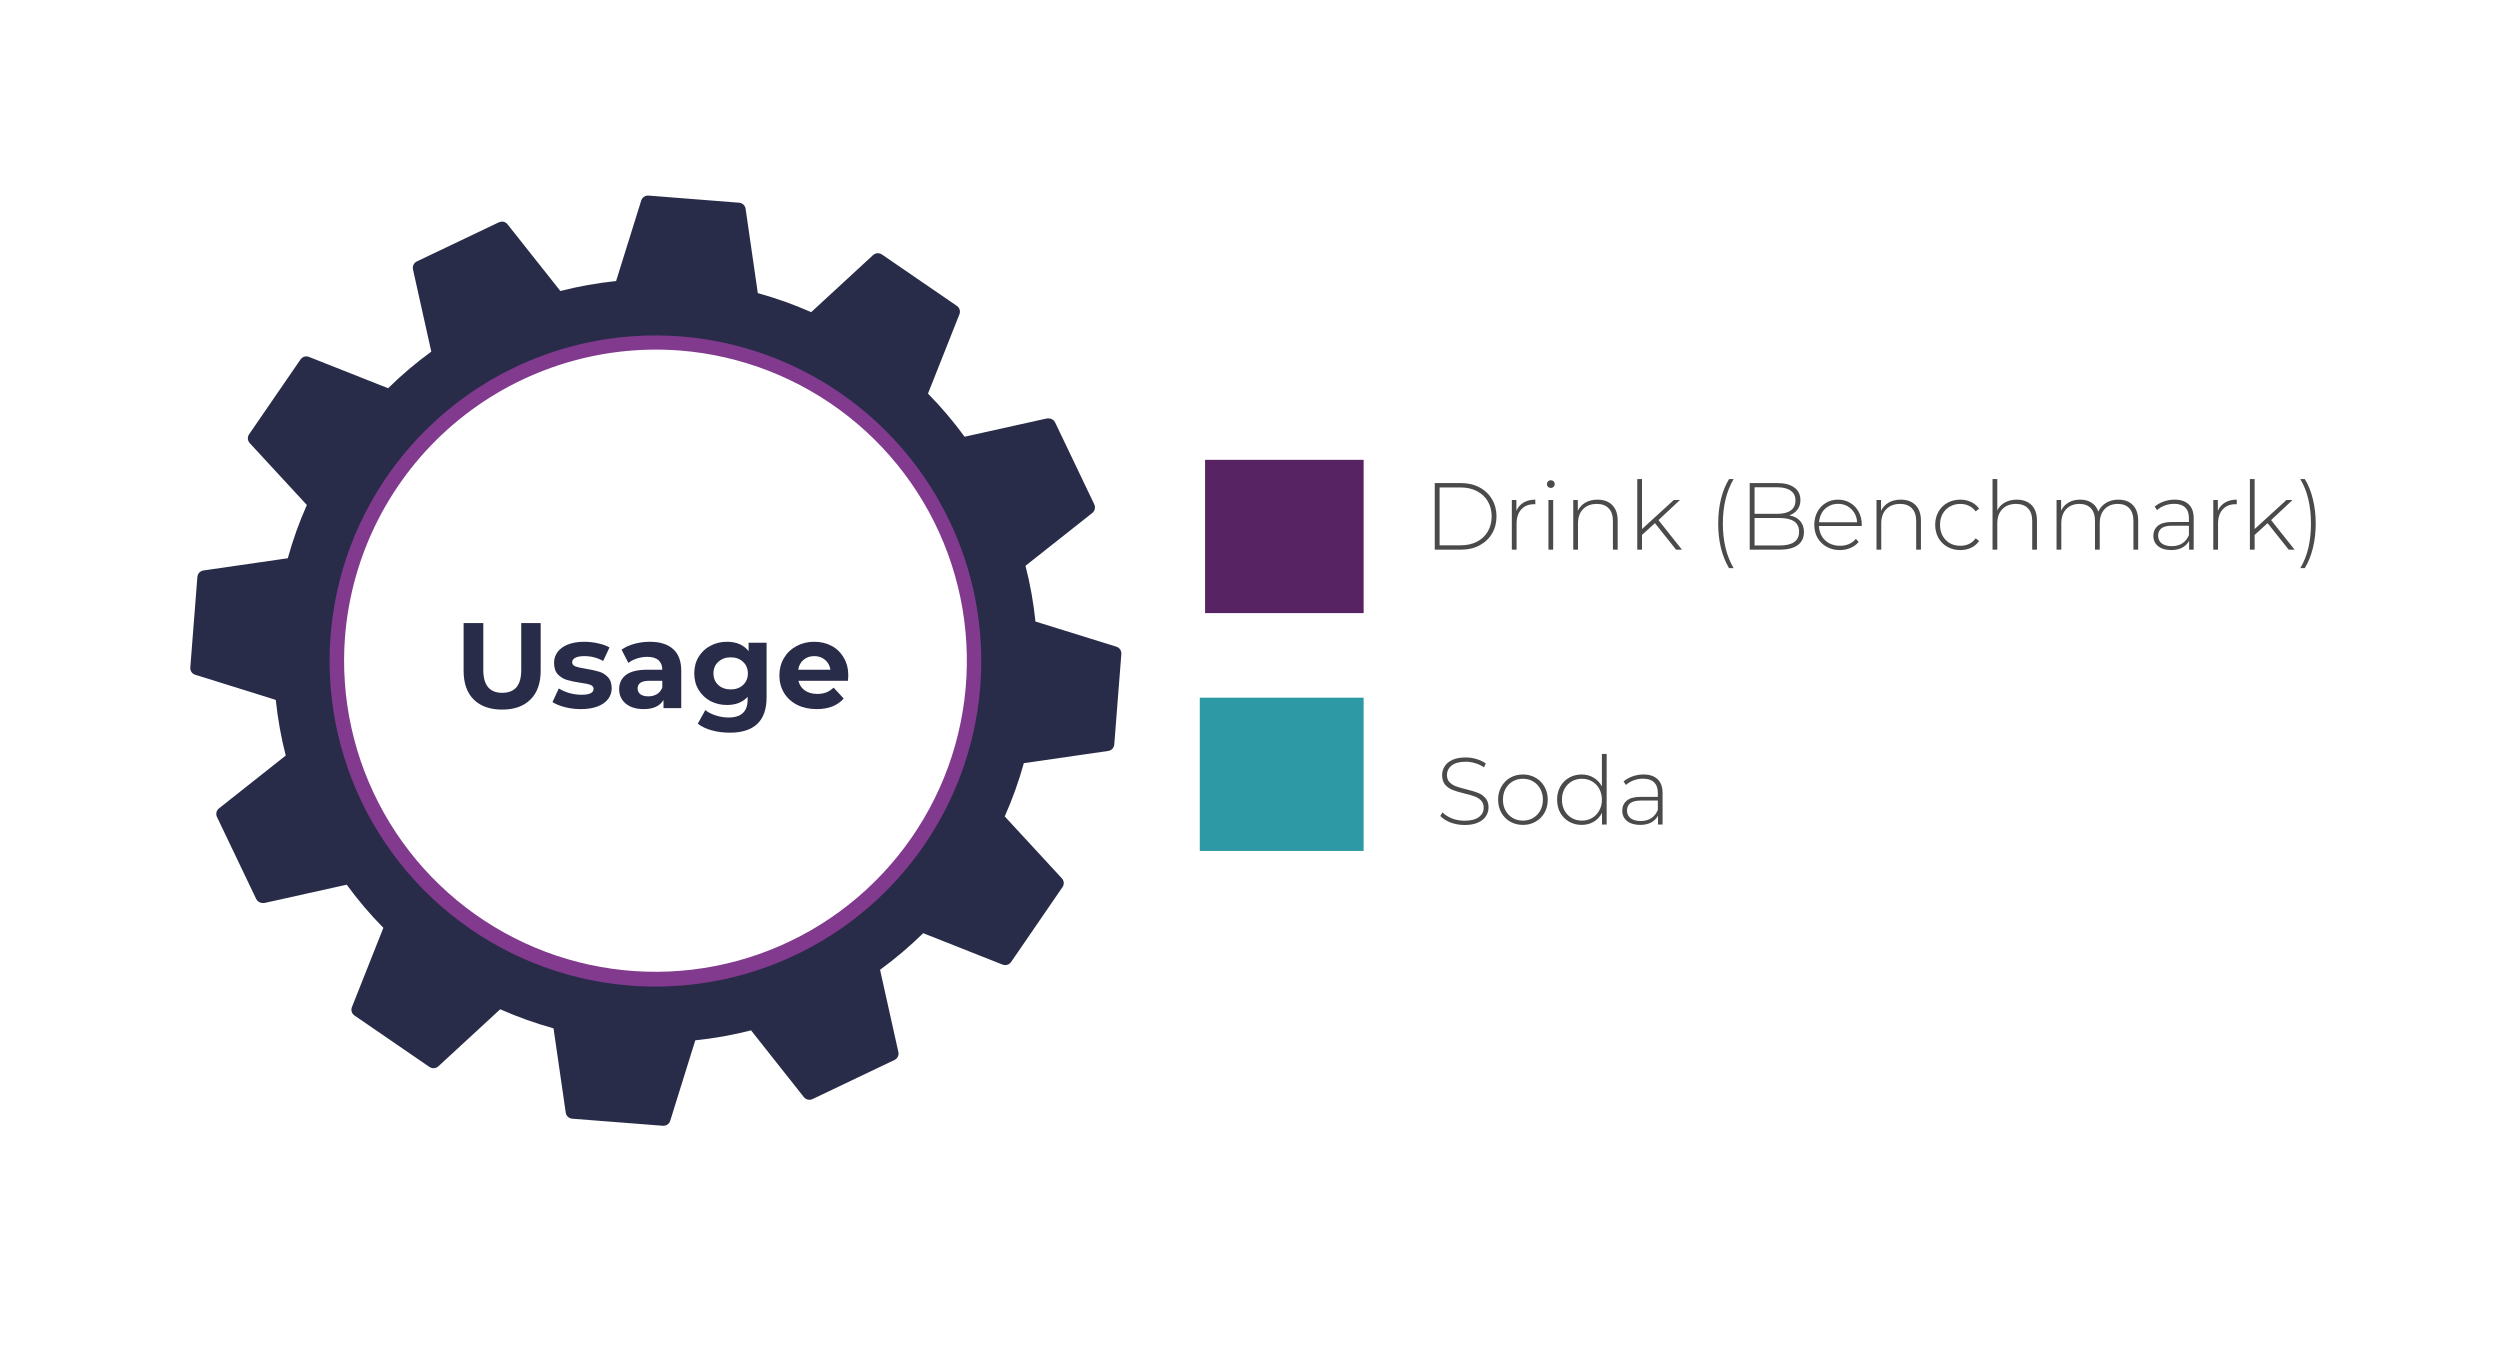
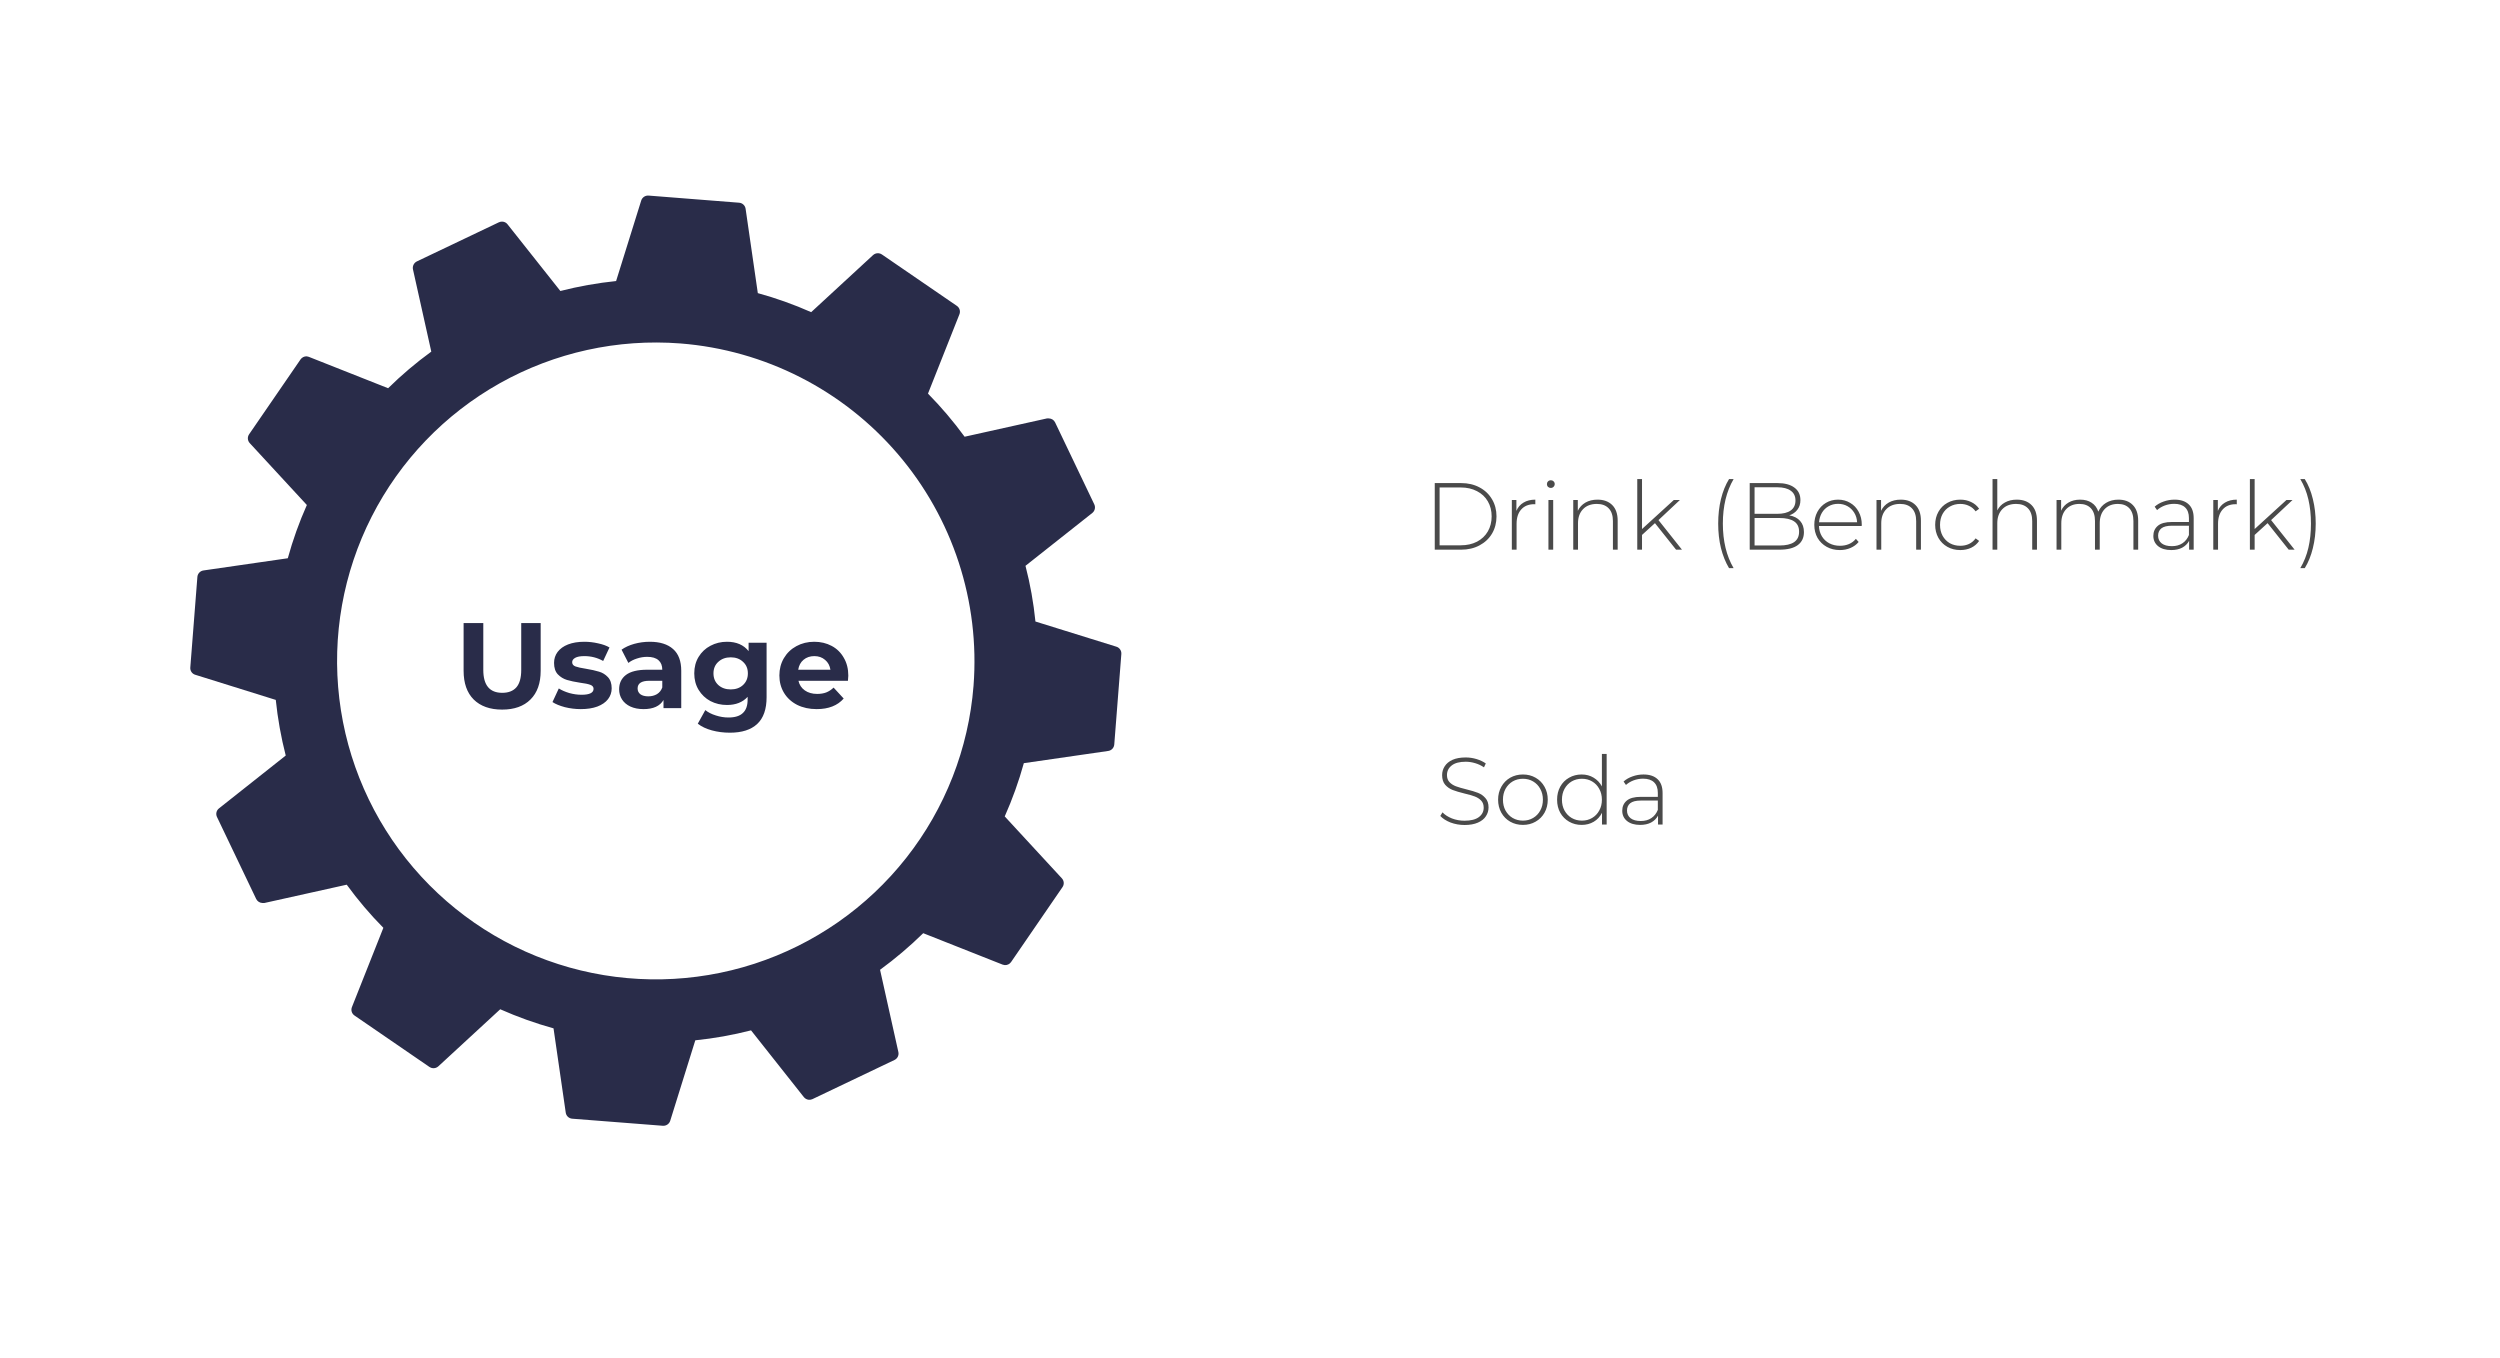
<svg xmlns="http://www.w3.org/2000/svg" width="473" height="257" viewBox="0 0 473 257" fill="none">
  <g clip-path="url(#clip0_27_458)">
    <path d="M277.097 156.09C276.173 156.09 275.291 155.934 274.451 155.622C273.623 155.298 272.975 154.884 272.507 154.38L272.921 153.696C273.365 154.164 273.959 154.548 274.703 154.848C275.459 155.136 276.251 155.28 277.079 155.28C278.279 155.28 279.185 155.052 279.797 154.596C280.409 154.14 280.715 153.546 280.715 152.814C280.715 152.25 280.553 151.8 280.229 151.464C279.905 151.128 279.503 150.87 279.023 150.69C278.543 150.51 277.895 150.324 277.079 150.132C276.155 149.904 275.411 149.682 274.847 149.466C274.295 149.25 273.821 148.92 273.425 148.476C273.041 148.02 272.849 147.414 272.849 146.658C272.849 146.046 273.011 145.488 273.335 144.984C273.659 144.468 274.151 144.06 274.811 143.76C275.483 143.46 276.317 143.31 277.313 143.31C278.009 143.31 278.693 143.412 279.365 143.616C280.037 143.82 280.619 144.096 281.111 144.444L280.769 145.182C280.265 144.834 279.707 144.57 279.095 144.39C278.495 144.21 277.901 144.12 277.313 144.12C276.149 144.12 275.267 144.354 274.667 144.822C274.067 145.29 273.767 145.896 273.767 146.64C273.767 147.204 273.929 147.654 274.253 147.99C274.577 148.326 274.979 148.584 275.459 148.764C275.939 148.944 276.593 149.136 277.421 149.34C278.345 149.568 279.083 149.79 279.635 150.006C280.187 150.222 280.655 150.552 281.039 150.996C281.435 151.428 281.633 152.016 281.633 152.76C281.633 153.372 281.465 153.93 281.129 154.434C280.805 154.938 280.301 155.34 279.617 155.64C278.933 155.94 278.093 156.09 277.097 156.09ZM288.138 156.072C287.25 156.072 286.446 155.868 285.726 155.46C285.018 155.052 284.46 154.488 284.052 153.768C283.644 153.036 283.44 152.214 283.44 151.302C283.44 150.39 283.644 149.574 284.052 148.854C284.46 148.122 285.018 147.552 285.726 147.144C286.446 146.736 287.25 146.532 288.138 146.532C289.026 146.532 289.824 146.736 290.532 147.144C291.252 147.552 291.816 148.122 292.224 148.854C292.632 149.574 292.836 150.39 292.836 151.302C292.836 152.214 292.632 153.036 292.224 153.768C291.816 154.488 291.252 155.052 290.532 155.46C289.824 155.868 289.026 156.072 288.138 156.072ZM288.138 155.262C288.858 155.262 289.5 155.094 290.064 154.758C290.64 154.422 291.09 153.954 291.414 153.354C291.75 152.754 291.918 152.07 291.918 151.302C291.918 150.534 291.75 149.85 291.414 149.25C291.09 148.65 290.64 148.182 290.064 147.846C289.5 147.51 288.858 147.342 288.138 147.342C287.418 147.342 286.77 147.51 286.194 147.846C285.63 148.182 285.18 148.65 284.844 149.25C284.52 149.85 284.358 150.534 284.358 151.302C284.358 152.07 284.52 152.754 284.844 153.354C285.18 153.954 285.63 154.422 286.194 154.758C286.77 155.094 287.418 155.262 288.138 155.262ZM303.98 142.644V156H303.098V153.786C302.726 154.518 302.204 155.082 301.532 155.478C300.86 155.874 300.098 156.072 299.246 156.072C298.37 156.072 297.578 155.868 296.87 155.46C296.162 155.052 295.604 154.488 295.196 153.768C294.8 153.048 294.602 152.226 294.602 151.302C294.602 150.378 294.8 149.556 295.196 148.836C295.604 148.104 296.162 147.54 296.87 147.144C297.578 146.736 298.37 146.532 299.246 146.532C300.086 146.532 300.836 146.73 301.496 147.126C302.168 147.522 302.696 148.074 303.08 148.782V142.644H303.98ZM299.3 155.262C300.02 155.262 300.662 155.094 301.226 154.758C301.802 154.422 302.252 153.954 302.576 153.354C302.912 152.754 303.08 152.07 303.08 151.302C303.08 150.534 302.912 149.85 302.576 149.25C302.252 148.65 301.802 148.182 301.226 147.846C300.662 147.51 300.02 147.342 299.3 147.342C298.58 147.342 297.932 147.51 297.356 147.846C296.792 148.182 296.342 148.65 296.006 149.25C295.682 149.85 295.52 150.534 295.52 151.302C295.52 152.07 295.682 152.754 296.006 153.354C296.342 153.954 296.792 154.422 297.356 154.758C297.932 155.094 298.58 155.262 299.3 155.262ZM310.943 146.532C312.107 146.532 313.001 146.832 313.625 147.432C314.249 148.02 314.561 148.89 314.561 150.042V156H313.697V154.326C313.397 154.878 312.959 155.31 312.383 155.622C311.807 155.922 311.117 156.072 310.313 156.072C309.269 156.072 308.441 155.826 307.829 155.334C307.229 154.842 306.929 154.194 306.929 153.39C306.929 152.61 307.205 151.98 307.757 151.5C308.321 151.008 309.215 150.762 310.439 150.762H313.661V150.006C313.661 149.13 313.421 148.464 312.941 148.008C312.473 147.552 311.783 147.324 310.871 147.324C310.247 147.324 309.647 147.432 309.071 147.648C308.507 147.864 308.027 148.152 307.631 148.512L307.181 147.864C307.649 147.444 308.213 147.12 308.873 146.892C309.533 146.652 310.223 146.532 310.943 146.532ZM310.439 155.334C311.219 155.334 311.879 155.154 312.419 154.794C312.971 154.434 313.385 153.912 313.661 153.228V151.464H310.457C309.533 151.464 308.861 151.632 308.441 151.968C308.033 152.304 307.829 152.766 307.829 153.354C307.829 153.966 308.057 154.452 308.513 154.812C308.969 155.16 309.611 155.334 310.439 155.334Z" fill="#4A4A4A" />
    <path d="M271.455 91.4H276.441C277.749 91.4 278.907 91.67 279.915 92.21C280.935 92.75 281.727 93.5 282.291 94.46C282.855 95.408 283.137 96.488 283.137 97.7C283.137 98.912 282.855 99.998 282.291 100.958C281.727 101.906 280.935 102.65 279.915 103.19C278.907 103.73 277.749 104 276.441 104H271.455V91.4ZM276.369 103.172C277.533 103.172 278.559 102.944 279.447 102.488C280.335 102.02 281.019 101.372 281.499 100.544C281.979 99.716 282.219 98.768 282.219 97.7C282.219 96.632 281.979 95.684 281.499 94.856C281.019 94.028 280.335 93.386 279.447 92.93C278.559 92.462 277.533 92.228 276.369 92.228H272.373V103.172H276.369ZM286.902 96.656C287.19 95.972 287.64 95.45 288.252 95.09C288.864 94.718 289.608 94.532 290.484 94.532V95.414L290.268 95.396C289.224 95.396 288.408 95.726 287.82 96.386C287.232 97.034 286.938 97.94 286.938 99.104V104H286.038V94.604H286.902V96.656ZM292.964 94.604H293.864V104H292.964V94.604ZM293.414 92.318C293.21 92.318 293.036 92.252 292.892 92.12C292.748 91.976 292.676 91.802 292.676 91.598C292.676 91.394 292.748 91.22 292.892 91.076C293.036 90.932 293.21 90.86 293.414 90.86C293.618 90.86 293.792 90.932 293.936 91.076C294.08 91.208 294.152 91.376 294.152 91.58C294.152 91.784 294.08 91.958 293.936 92.102C293.792 92.246 293.618 92.318 293.414 92.318ZM302.248 94.532C303.424 94.532 304.354 94.874 305.038 95.558C305.722 96.242 306.064 97.226 306.064 98.51V104H305.164V98.582C305.164 97.526 304.894 96.722 304.354 96.17C303.826 95.618 303.082 95.342 302.122 95.342C301.018 95.342 300.148 95.672 299.512 96.332C298.876 96.992 298.558 97.88 298.558 98.996V104H297.658V94.604H298.522V96.638C298.846 95.978 299.326 95.462 299.962 95.09C300.61 94.718 301.372 94.532 302.248 94.532ZM313.117 98.978L310.669 101.21V104H309.769V90.644H310.669V100.094L316.681 94.604H317.833L313.783 98.402L318.229 104H317.113L313.117 98.978ZM327.134 107.492C326.474 106.388 325.964 105.122 325.604 103.694C325.256 102.266 325.082 100.724 325.082 99.068C325.082 97.412 325.256 95.864 325.604 94.424C325.964 92.972 326.474 91.712 327.134 90.644H327.998C326.642 92.96 325.964 95.768 325.964 99.068C325.964 102.368 326.642 105.176 327.998 107.492H327.134ZM338.533 97.502C339.433 97.67 340.117 98.024 340.585 98.564C341.065 99.104 341.305 99.806 341.305 100.67C341.305 101.738 340.915 102.56 340.135 103.136C339.355 103.712 338.197 104 336.661 104H331.045V91.4H336.301C337.669 91.4 338.731 91.682 339.487 92.246C340.255 92.798 340.639 93.59 340.639 94.622C340.639 95.342 340.447 95.948 340.063 96.44C339.691 96.932 339.181 97.286 338.533 97.502ZM331.963 92.192V97.214H336.265C337.369 97.214 338.215 97.004 338.803 96.584C339.403 96.152 339.703 95.522 339.703 94.694C339.703 93.878 339.403 93.26 338.803 92.84C338.215 92.408 337.369 92.192 336.265 92.192H331.963ZM336.661 103.208C337.885 103.208 338.809 102.998 339.433 102.578C340.069 102.146 340.387 101.486 340.387 100.598C340.387 99.71 340.069 99.056 339.433 98.636C338.809 98.216 337.885 98.006 336.661 98.006H331.963V103.208H336.661ZM352.23 99.518H344.148C344.172 100.25 344.358 100.904 344.706 101.48C345.054 102.044 345.522 102.482 346.11 102.794C346.71 103.106 347.382 103.262 348.126 103.262C348.738 103.262 349.302 103.154 349.818 102.938C350.346 102.71 350.784 102.38 351.132 101.948L351.654 102.542C351.246 103.034 350.73 103.412 350.106 103.676C349.494 103.94 348.828 104.072 348.108 104.072C347.172 104.072 346.338 103.868 345.606 103.46C344.874 103.052 344.298 102.488 343.878 101.768C343.47 101.048 343.266 100.226 343.266 99.302C343.266 98.39 343.458 97.574 343.842 96.854C344.238 96.122 344.778 95.552 345.462 95.144C346.146 94.736 346.914 94.532 347.766 94.532C348.618 94.532 349.38 94.736 350.052 95.144C350.736 95.54 351.27 96.098 351.654 96.818C352.05 97.538 352.248 98.354 352.248 99.266L352.23 99.518ZM347.766 95.324C347.106 95.324 346.512 95.474 345.984 95.774C345.456 96.062 345.03 96.476 344.706 97.016C344.394 97.544 344.214 98.144 344.166 98.816H351.366C351.33 98.144 351.15 97.544 350.826 97.016C350.502 96.488 350.076 96.074 349.548 95.774C349.02 95.474 348.426 95.324 347.766 95.324ZM359.623 94.532C360.799 94.532 361.729 94.874 362.413 95.558C363.097 96.242 363.439 97.226 363.439 98.51V104H362.539V98.582C362.539 97.526 362.269 96.722 361.729 96.17C361.201 95.618 360.457 95.342 359.497 95.342C358.393 95.342 357.523 95.672 356.887 96.332C356.251 96.992 355.933 97.88 355.933 98.996V104H355.033V94.604H355.897V96.638C356.221 95.978 356.701 95.462 357.337 95.09C357.985 94.718 358.747 94.532 359.623 94.532ZM370.887 104.072C369.975 104.072 369.159 103.868 368.439 103.46C367.719 103.052 367.155 102.488 366.747 101.768C366.339 101.036 366.135 100.214 366.135 99.302C366.135 98.378 366.339 97.556 366.747 96.836C367.155 96.104 367.719 95.54 368.439 95.144C369.159 94.736 369.975 94.532 370.887 94.532C371.643 94.532 372.327 94.682 372.939 94.982C373.563 95.27 374.067 95.696 374.451 96.26L373.785 96.746C373.449 96.278 373.029 95.93 372.525 95.702C372.033 95.462 371.487 95.342 370.887 95.342C370.155 95.342 369.495 95.51 368.907 95.846C368.331 96.17 367.875 96.632 367.539 97.232C367.215 97.832 367.053 98.522 367.053 99.302C367.053 100.082 367.215 100.772 367.539 101.372C367.875 101.972 368.331 102.44 368.907 102.776C369.495 103.1 370.155 103.262 370.887 103.262C371.487 103.262 372.033 103.148 372.525 102.92C373.029 102.68 373.449 102.326 373.785 101.858L374.451 102.344C374.067 102.908 373.563 103.34 372.939 103.64C372.327 103.928 371.643 104.072 370.887 104.072ZM381.578 94.532C382.754 94.532 383.684 94.874 384.368 95.558C385.052 96.242 385.394 97.226 385.394 98.51V104H384.494V98.582C384.494 97.526 384.224 96.722 383.684 96.17C383.156 95.618 382.412 95.342 381.452 95.342C380.348 95.342 379.478 95.672 378.842 96.332C378.206 96.992 377.888 97.88 377.888 98.996V104H376.988V90.644H377.888V96.566C378.212 95.918 378.692 95.42 379.328 95.072C379.964 94.712 380.714 94.532 381.578 94.532ZM400.799 94.532C401.963 94.532 402.875 94.874 403.535 95.558C404.207 96.242 404.543 97.226 404.543 98.51V104H403.643V98.582C403.643 97.526 403.385 96.722 402.869 96.17C402.353 95.618 401.633 95.342 400.709 95.342C399.653 95.342 398.813 95.672 398.189 96.332C397.577 96.992 397.271 97.88 397.271 98.996V104H396.371V98.582C396.371 97.526 396.113 96.722 395.597 96.17C395.081 95.618 394.361 95.342 393.437 95.342C392.381 95.342 391.541 95.672 390.917 96.332C390.305 96.992 389.999 97.88 389.999 98.996V104H389.099V94.604H389.963V96.62C390.275 95.96 390.737 95.45 391.349 95.09C391.973 94.718 392.711 94.532 393.563 94.532C394.415 94.532 395.135 94.724 395.723 95.108C396.323 95.492 396.749 96.056 397.001 96.8C397.313 96.104 397.799 95.552 398.459 95.144C399.131 94.736 399.911 94.532 400.799 94.532ZM411.427 94.532C412.591 94.532 413.485 94.832 414.109 95.432C414.733 96.02 415.045 96.89 415.045 98.042V104H414.181V102.326C413.881 102.878 413.443 103.31 412.867 103.622C412.291 103.922 411.601 104.072 410.797 104.072C409.753 104.072 408.925 103.826 408.313 103.334C407.713 102.842 407.413 102.194 407.413 101.39C407.413 100.61 407.689 99.98 408.241 99.5C408.805 99.008 409.699 98.762 410.923 98.762H414.145V98.006C414.145 97.13 413.905 96.464 413.425 96.008C412.957 95.552 412.267 95.324 411.355 95.324C410.731 95.324 410.131 95.432 409.555 95.648C408.991 95.864 408.511 96.152 408.115 96.512L407.665 95.864C408.133 95.444 408.697 95.12 409.357 94.892C410.017 94.652 410.707 94.532 411.427 94.532ZM410.923 103.334C411.703 103.334 412.363 103.154 412.903 102.794C413.455 102.434 413.869 101.912 414.145 101.228V99.464H410.941C410.017 99.464 409.345 99.632 408.925 99.968C408.517 100.304 408.313 100.766 408.313 101.354C408.313 101.966 408.541 102.452 408.997 102.812C409.453 103.16 410.095 103.334 410.923 103.334ZM419.617 96.656C419.905 95.972 420.355 95.45 420.967 95.09C421.579 94.718 422.323 94.532 423.199 94.532V95.414L422.983 95.396C421.939 95.396 421.123 95.726 420.535 96.386C419.947 97.034 419.653 97.94 419.653 99.104V104H418.753V94.604H419.617V96.656ZM429.027 98.978L426.579 101.21V104H425.679V90.644H426.579V100.094L432.591 94.604H433.743L429.693 98.402L434.139 104H433.023L429.027 98.978ZM435.217 107.492C435.913 106.316 436.423 105.032 436.747 103.64C437.071 102.248 437.233 100.724 437.233 99.068C437.233 97.412 437.071 95.888 436.747 94.496C436.423 93.104 435.913 91.82 435.217 90.644H436.063C436.735 91.712 437.245 92.972 437.593 94.424C437.953 95.864 438.133 97.412 438.133 99.068C438.133 100.724 437.953 102.272 437.593 103.712C437.245 105.14 436.735 106.4 436.063 107.492H435.217Z" fill="#4A4A4A" />
-     <rect x="228" y="87" width="30" height="29" fill="#582362" />
-     <rect x="227" y="132" width="31" height="29" fill="#2C99A4" />
    <g filter="url(#filter0_d_27_458)">
-       <circle cx="125" cy="124" r="64" fill="white" />
      <path d="M211.154 122.334L195.905 117.59C195.549 114.034 194.919 110.511 194.022 107.052L206.66 97.057C206.897 96.868 207.064 96.604 207.133 96.309C207.202 96.014 207.17 95.704 207.041 95.429L199.625 79.917C199.519 79.698 199.356 79.513 199.152 79.38C198.949 79.248 198.712 79.174 198.47 79.167C198.339 79.149 198.207 79.149 198.077 79.167L182.505 82.629C180.397 79.744 178.08 77.016 175.574 74.469L181.523 59.464C181.636 59.183 181.65 58.872 181.562 58.582C181.473 58.293 181.289 58.042 181.038 57.871L166.852 48.142C166.661 48.009 166.438 47.93 166.205 47.911C166.021 47.897 165.837 47.921 165.662 47.98C165.487 48.04 165.326 48.134 165.189 48.257L153.475 59.06C150.205 57.61 146.83 56.406 143.379 55.459L141.069 39.508C141.027 39.205 140.883 38.925 140.66 38.715C140.438 38.505 140.15 38.377 139.844 38.354L122.701 37.003C122.397 36.982 122.095 37.064 121.843 37.235C121.592 37.407 121.405 37.659 121.315 37.95L116.567 53.174C113.01 53.542 109.485 54.171 106.02 55.055L96.016 42.428C95.903 42.283 95.76 42.163 95.597 42.078C95.433 41.992 95.254 41.942 95.069 41.932C94.835 41.912 94.599 41.956 94.388 42.059L78.874 49.457C78.599 49.59 78.376 49.811 78.242 50.086C78.108 50.36 78.07 50.671 78.134 50.969L81.6 66.528C78.709 68.631 75.979 70.945 73.433 73.453L58.415 67.509C58.289 67.462 58.157 67.431 58.023 67.417C57.797 67.41 57.574 67.459 57.372 67.56C57.171 67.661 56.997 67.81 56.867 67.994L47.129 82.168C46.956 82.419 46.875 82.722 46.898 83.027C46.921 83.331 47.047 83.618 47.256 83.841L58.057 95.545C56.604 98.808 55.399 102.176 54.453 105.621L38.5 107.929C38.197 107.971 37.916 108.115 37.706 108.337C37.496 108.56 37.368 108.848 37.345 109.153L36.005 126.293C35.979 126.594 36.058 126.896 36.228 127.146C36.399 127.396 36.65 127.58 36.941 127.666L52.177 132.422C52.546 135.972 53.175 139.49 54.06 142.948L41.434 152.944C41.194 153.13 41.024 153.393 40.955 153.69C40.886 153.986 40.92 154.297 41.053 154.571L48.469 170.084C48.576 170.302 48.74 170.488 48.943 170.622C49.146 170.756 49.381 170.833 49.624 170.845C49.759 170.862 49.895 170.862 50.029 170.845L65.601 167.383C67.702 170.273 70.019 173.001 72.532 175.543L66.582 190.548C66.471 190.83 66.459 191.142 66.549 191.432C66.639 191.722 66.827 191.972 67.079 192.14L81.253 201.87C81.447 202.008 81.675 202.088 81.912 202.101C82.096 202.116 82.281 202.093 82.456 202.033C82.631 201.974 82.792 201.879 82.928 201.755L94.642 190.952C97.91 192.401 101.281 193.608 104.727 194.564L107.037 210.504C107.078 210.807 107.222 211.087 107.445 211.297C107.668 211.507 107.956 211.634 108.261 211.658L125.416 212.997C125.718 213.017 126.018 212.936 126.269 212.767C126.52 212.598 126.708 212.35 126.802 212.062L131.55 196.827C135.108 196.463 138.633 195.834 142.097 194.945L152.089 207.572C152.205 207.716 152.349 207.834 152.511 207.922C152.674 208.009 152.853 208.063 153.036 208.08C153.271 208.095 153.505 208.051 153.718 207.953L169.244 200.543C169.517 200.412 169.738 200.192 169.87 199.92C170.002 199.647 170.038 199.338 169.971 199.043L166.506 183.484C169.391 181.375 172.121 179.06 174.673 176.559L189.69 182.503C189.816 182.551 189.949 182.582 190.083 182.595C190.318 182.613 190.554 182.569 190.766 182.468C190.979 182.367 191.162 182.211 191.296 182.018L201.023 167.844C201.196 167.596 201.279 167.295 201.258 166.993C201.237 166.691 201.113 166.405 200.907 166.182L190.095 154.467C191.547 151.202 192.756 147.834 193.71 144.391L209.663 142.082C209.967 142.041 210.247 141.897 210.457 141.675C210.667 141.452 210.795 141.164 210.819 140.859L212.159 123.731C212.182 123.417 212.094 123.105 211.91 122.85C211.726 122.594 211.459 122.412 211.154 122.334ZM184.192 129.755C183.26 141.634 178.825 152.969 171.447 162.329C164.069 171.689 154.079 178.653 142.74 182.341C131.401 186.029 119.222 186.275 107.743 183.048C96.265 179.821 86.001 173.266 78.25 164.212C70.499 155.157 65.609 144.01 64.198 132.179C62.787 120.349 64.919 108.366 70.323 97.745C75.727 87.124 84.162 78.343 94.56 72.511C104.959 66.68 116.854 64.059 128.743 64.981C144.687 66.24 159.479 73.767 169.875 85.91C180.27 98.054 185.419 113.823 184.192 129.755Z" fill="#292C49" />
-       <path d="M128.662 66.32C140.273 67.238 151.352 71.574 160.498 78.781C169.644 85.987 176.446 95.741 180.046 106.809C183.646 117.877 183.882 129.763 180.723 140.965C177.564 152.166 171.153 162.181 162.3 169.744C153.447 177.306 142.549 182.077 130.983 183.453C119.417 184.829 107.702 182.749 97.319 177.475C86.936 172.202 78.35 163.971 72.647 153.824C66.944 143.676 64.379 132.067 65.277 120.464C66.513 104.892 73.88 90.446 85.763 80.296C97.647 70.145 113.075 65.119 128.662 66.32V66.32ZM128.87 63.654C116.712 62.693 104.541 65.357 93.899 71.309C83.256 77.26 74.619 86.232 69.081 97.089C63.542 107.946 61.351 120.2 62.784 132.301C64.217 144.403 69.211 155.808 77.132 165.073C85.054 174.339 95.548 181.048 107.287 184.353C119.026 187.658 131.483 187.411 143.081 183.641C154.679 179.871 164.897 172.749 172.443 163.176C179.989 153.603 184.524 142.008 185.474 129.859C186.731 113.585 181.478 97.478 170.868 85.067C160.257 72.657 145.154 64.956 128.87 63.654V63.654Z" fill="#813A8E" />
      <path d="M95.005 134.256C92.705 134.256 90.911 133.619 89.623 132.347C88.35 131.074 87.714 129.257 87.714 126.896V117.88H91.44V126.758C91.44 129.64 92.636 131.082 95.028 131.082C96.193 131.082 97.083 130.737 97.696 130.047C98.309 129.341 98.616 128.245 98.616 126.758V117.88H102.296V126.896C102.296 129.257 101.652 131.074 100.364 132.347C99.091 133.619 97.305 134.256 95.005 134.256ZM109.888 134.164C108.861 134.164 107.856 134.041 106.875 133.796C105.894 133.535 105.112 133.213 104.529 132.83L105.725 130.254C106.277 130.606 106.944 130.898 107.726 131.128C108.508 131.342 109.275 131.45 110.026 131.45C111.544 131.45 112.303 131.074 112.303 130.323C112.303 129.97 112.096 129.717 111.682 129.564C111.268 129.41 110.632 129.28 109.773 129.173C108.761 129.019 107.925 128.843 107.266 128.644C106.607 128.444 106.032 128.092 105.541 127.586C105.066 127.08 104.828 126.359 104.828 125.424C104.828 124.642 105.05 123.952 105.495 123.354C105.955 122.74 106.614 122.265 107.473 121.928C108.347 121.59 109.374 121.422 110.555 121.422C111.429 121.422 112.295 121.521 113.154 121.721C114.028 121.905 114.749 122.165 115.316 122.503L114.12 125.056C113.031 124.442 111.843 124.136 110.555 124.136C109.788 124.136 109.213 124.243 108.83 124.458C108.447 124.672 108.255 124.948 108.255 125.286C108.255 125.669 108.462 125.937 108.876 126.091C109.29 126.244 109.949 126.39 110.854 126.528C111.866 126.696 112.694 126.88 113.338 127.08C113.982 127.264 114.542 127.609 115.017 128.115C115.492 128.621 115.73 129.326 115.73 130.231C115.73 130.997 115.5 131.68 115.04 132.278C114.58 132.876 113.905 133.343 113.016 133.681C112.142 134.003 111.099 134.164 109.888 134.164ZM122.935 121.422C124.851 121.422 126.323 121.882 127.351 122.802C128.378 123.706 128.892 125.079 128.892 126.919V133.98H125.534V132.439C124.859 133.589 123.602 134.164 121.762 134.164C120.811 134.164 119.983 134.003 119.278 133.681C118.588 133.359 118.059 132.914 117.691 132.347C117.323 131.779 117.139 131.135 117.139 130.415C117.139 129.265 117.568 128.36 118.427 127.701C119.301 127.041 120.642 126.712 122.452 126.712H125.304C125.304 125.93 125.066 125.332 124.591 124.918C124.115 124.488 123.402 124.274 122.452 124.274C121.792 124.274 121.141 124.381 120.497 124.596C119.868 124.795 119.331 125.071 118.887 125.424L117.599 122.917C118.273 122.441 119.078 122.073 120.014 121.813C120.964 121.552 121.938 121.422 122.935 121.422ZM122.659 131.749C123.272 131.749 123.816 131.611 124.292 131.335C124.767 131.043 125.104 130.622 125.304 130.07V128.805H122.843C121.371 128.805 120.635 129.288 120.635 130.254C120.635 130.714 120.811 131.082 121.164 131.358C121.532 131.618 122.03 131.749 122.659 131.749ZM145.039 121.606V131.91C145.039 134.179 144.448 135.866 143.268 136.97C142.087 138.074 140.362 138.626 138.093 138.626C136.897 138.626 135.762 138.48 134.689 138.189C133.615 137.897 132.726 137.476 132.021 136.924L133.447 134.348C133.968 134.777 134.627 135.114 135.425 135.36C136.222 135.62 137.019 135.751 137.817 135.751C139.059 135.751 139.971 135.467 140.554 134.9C141.152 134.348 141.451 133.504 141.451 132.37V131.841C140.515 132.868 139.212 133.382 137.541 133.382C136.406 133.382 135.363 133.136 134.413 132.646C133.477 132.14 132.734 131.434 132.182 130.53C131.63 129.625 131.354 128.582 131.354 127.402C131.354 126.221 131.63 125.178 132.182 124.274C132.734 123.369 133.477 122.671 134.413 122.181C135.363 121.675 136.406 121.422 137.541 121.422C139.335 121.422 140.699 122.012 141.635 123.193V121.606H145.039ZM138.254 130.438C139.204 130.438 139.979 130.162 140.577 129.61C141.19 129.042 141.497 128.306 141.497 127.402C141.497 126.497 141.19 125.769 140.577 125.217C139.979 124.649 139.204 124.366 138.254 124.366C137.303 124.366 136.521 124.649 135.908 125.217C135.294 125.769 134.988 126.497 134.988 127.402C134.988 128.306 135.294 129.042 135.908 129.61C136.521 130.162 137.303 130.438 138.254 130.438ZM160.499 127.839C160.499 127.885 160.476 128.207 160.43 128.805H151.069C151.238 129.571 151.637 130.177 152.265 130.622C152.894 131.066 153.676 131.289 154.611 131.289C155.255 131.289 155.823 131.197 156.313 131.013C156.819 130.813 157.287 130.507 157.716 130.093L159.625 132.163C158.46 133.497 156.758 134.164 154.519 134.164C153.124 134.164 151.89 133.895 150.816 133.359C149.743 132.807 148.915 132.048 148.332 131.082C147.75 130.116 147.458 129.019 147.458 127.793C147.458 126.581 147.742 125.493 148.309 124.527C148.892 123.545 149.682 122.786 150.678 122.25C151.69 121.698 152.817 121.422 154.059 121.422C155.271 121.422 156.367 121.682 157.348 122.204C158.33 122.725 159.096 123.476 159.648 124.458C160.216 125.424 160.499 126.551 160.499 127.839ZM154.082 124.136C153.27 124.136 152.587 124.366 152.035 124.826C151.483 125.286 151.146 125.914 151.023 126.712H157.118C156.996 125.93 156.658 125.309 156.106 124.849C155.554 124.373 154.88 124.136 154.082 124.136Z" fill="#292C49" />
    </g>
  </g>
  <defs>
    <filter id="filter0_d_27_458" x="26" y="27" width="196.162" height="196" filterUnits="userSpaceOnUse" color-interpolation-filters="sRGB">
      <feFlood flood-opacity="0" result="BackgroundImageFix" />
      <feColorMatrix in="SourceAlpha" type="matrix" values="0 0 0 0 0 0 0 0 0 0 0 0 0 0 0 0 0 0 127 0" result="hardAlpha" />
      <feOffset />
      <feGaussianBlur stdDeviation="5" />
      <feColorMatrix type="matrix" values="0 0 0 0 0 0 0 0 0 0 0 0 0 0 0 0 0 0 0.2 0" />
      <feBlend mode="normal" in2="BackgroundImageFix" result="effect1_dropShadow_27_458" />
      <feBlend mode="normal" in="SourceGraphic" in2="effect1_dropShadow_27_458" result="shape" />
    </filter>
    <clipPath id="clip0_27_458">
      <rect width="473" height="257" fill="white" />
    </clipPath>
  </defs>
</svg>